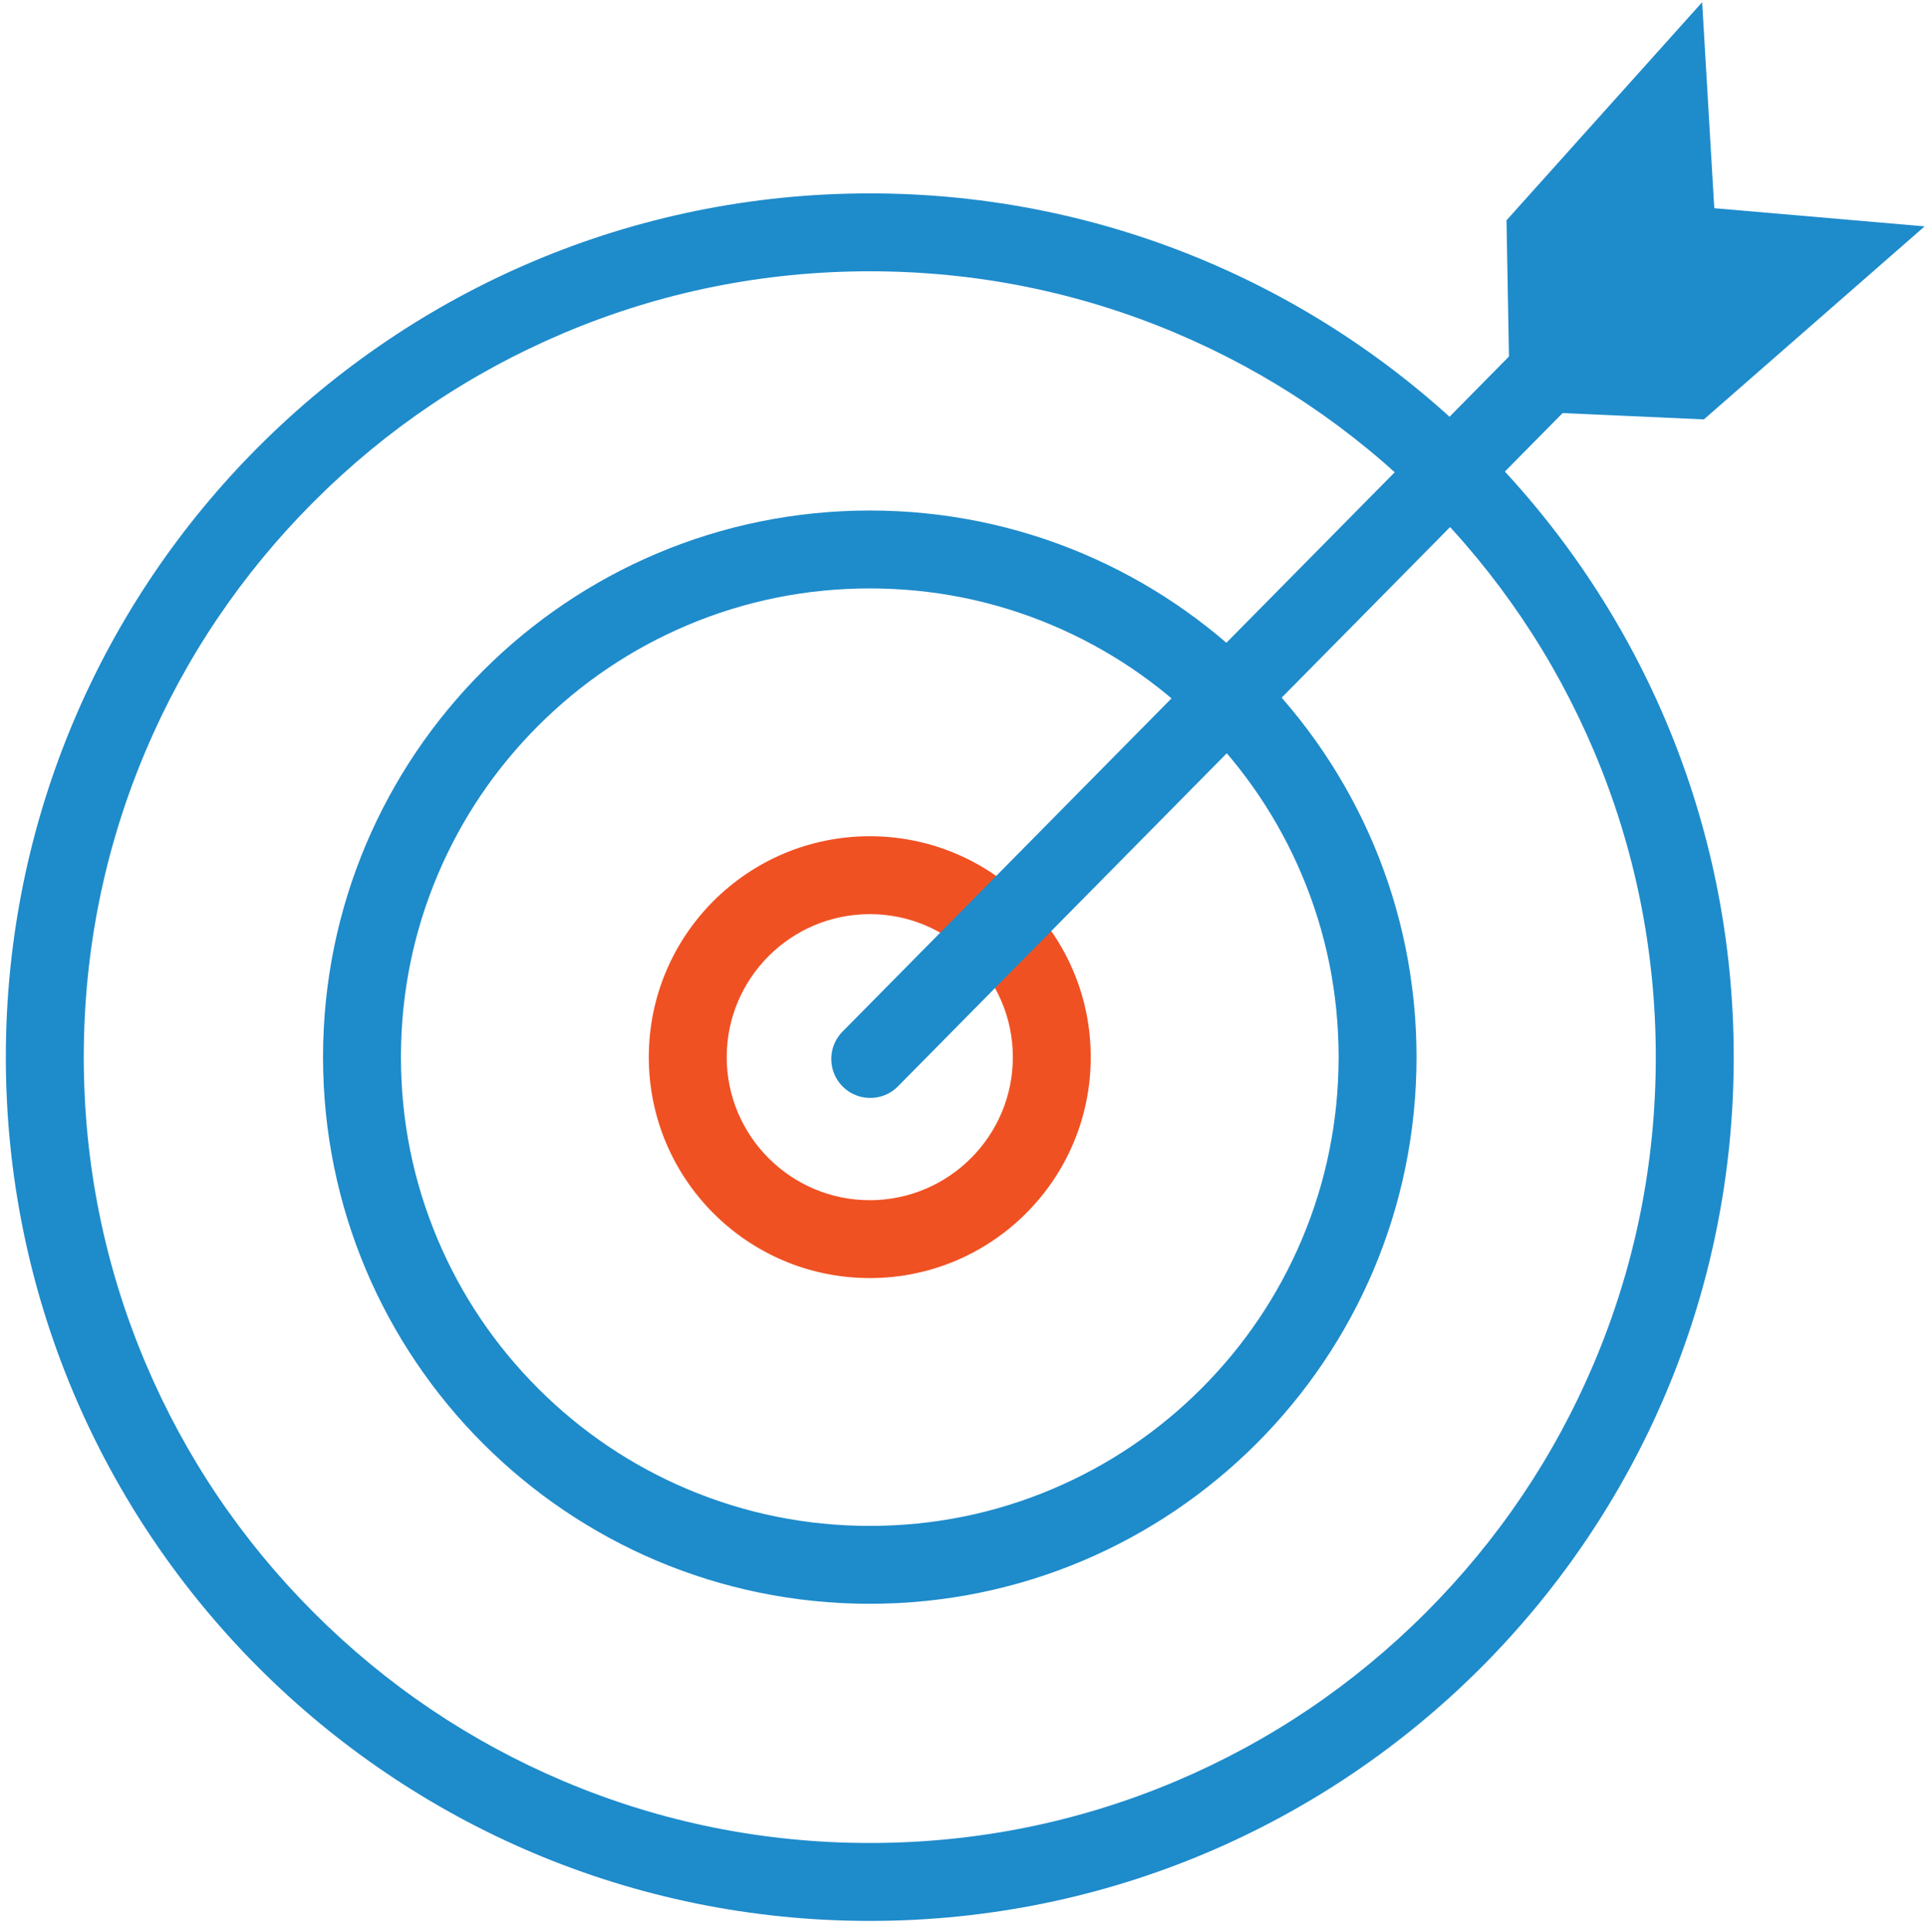
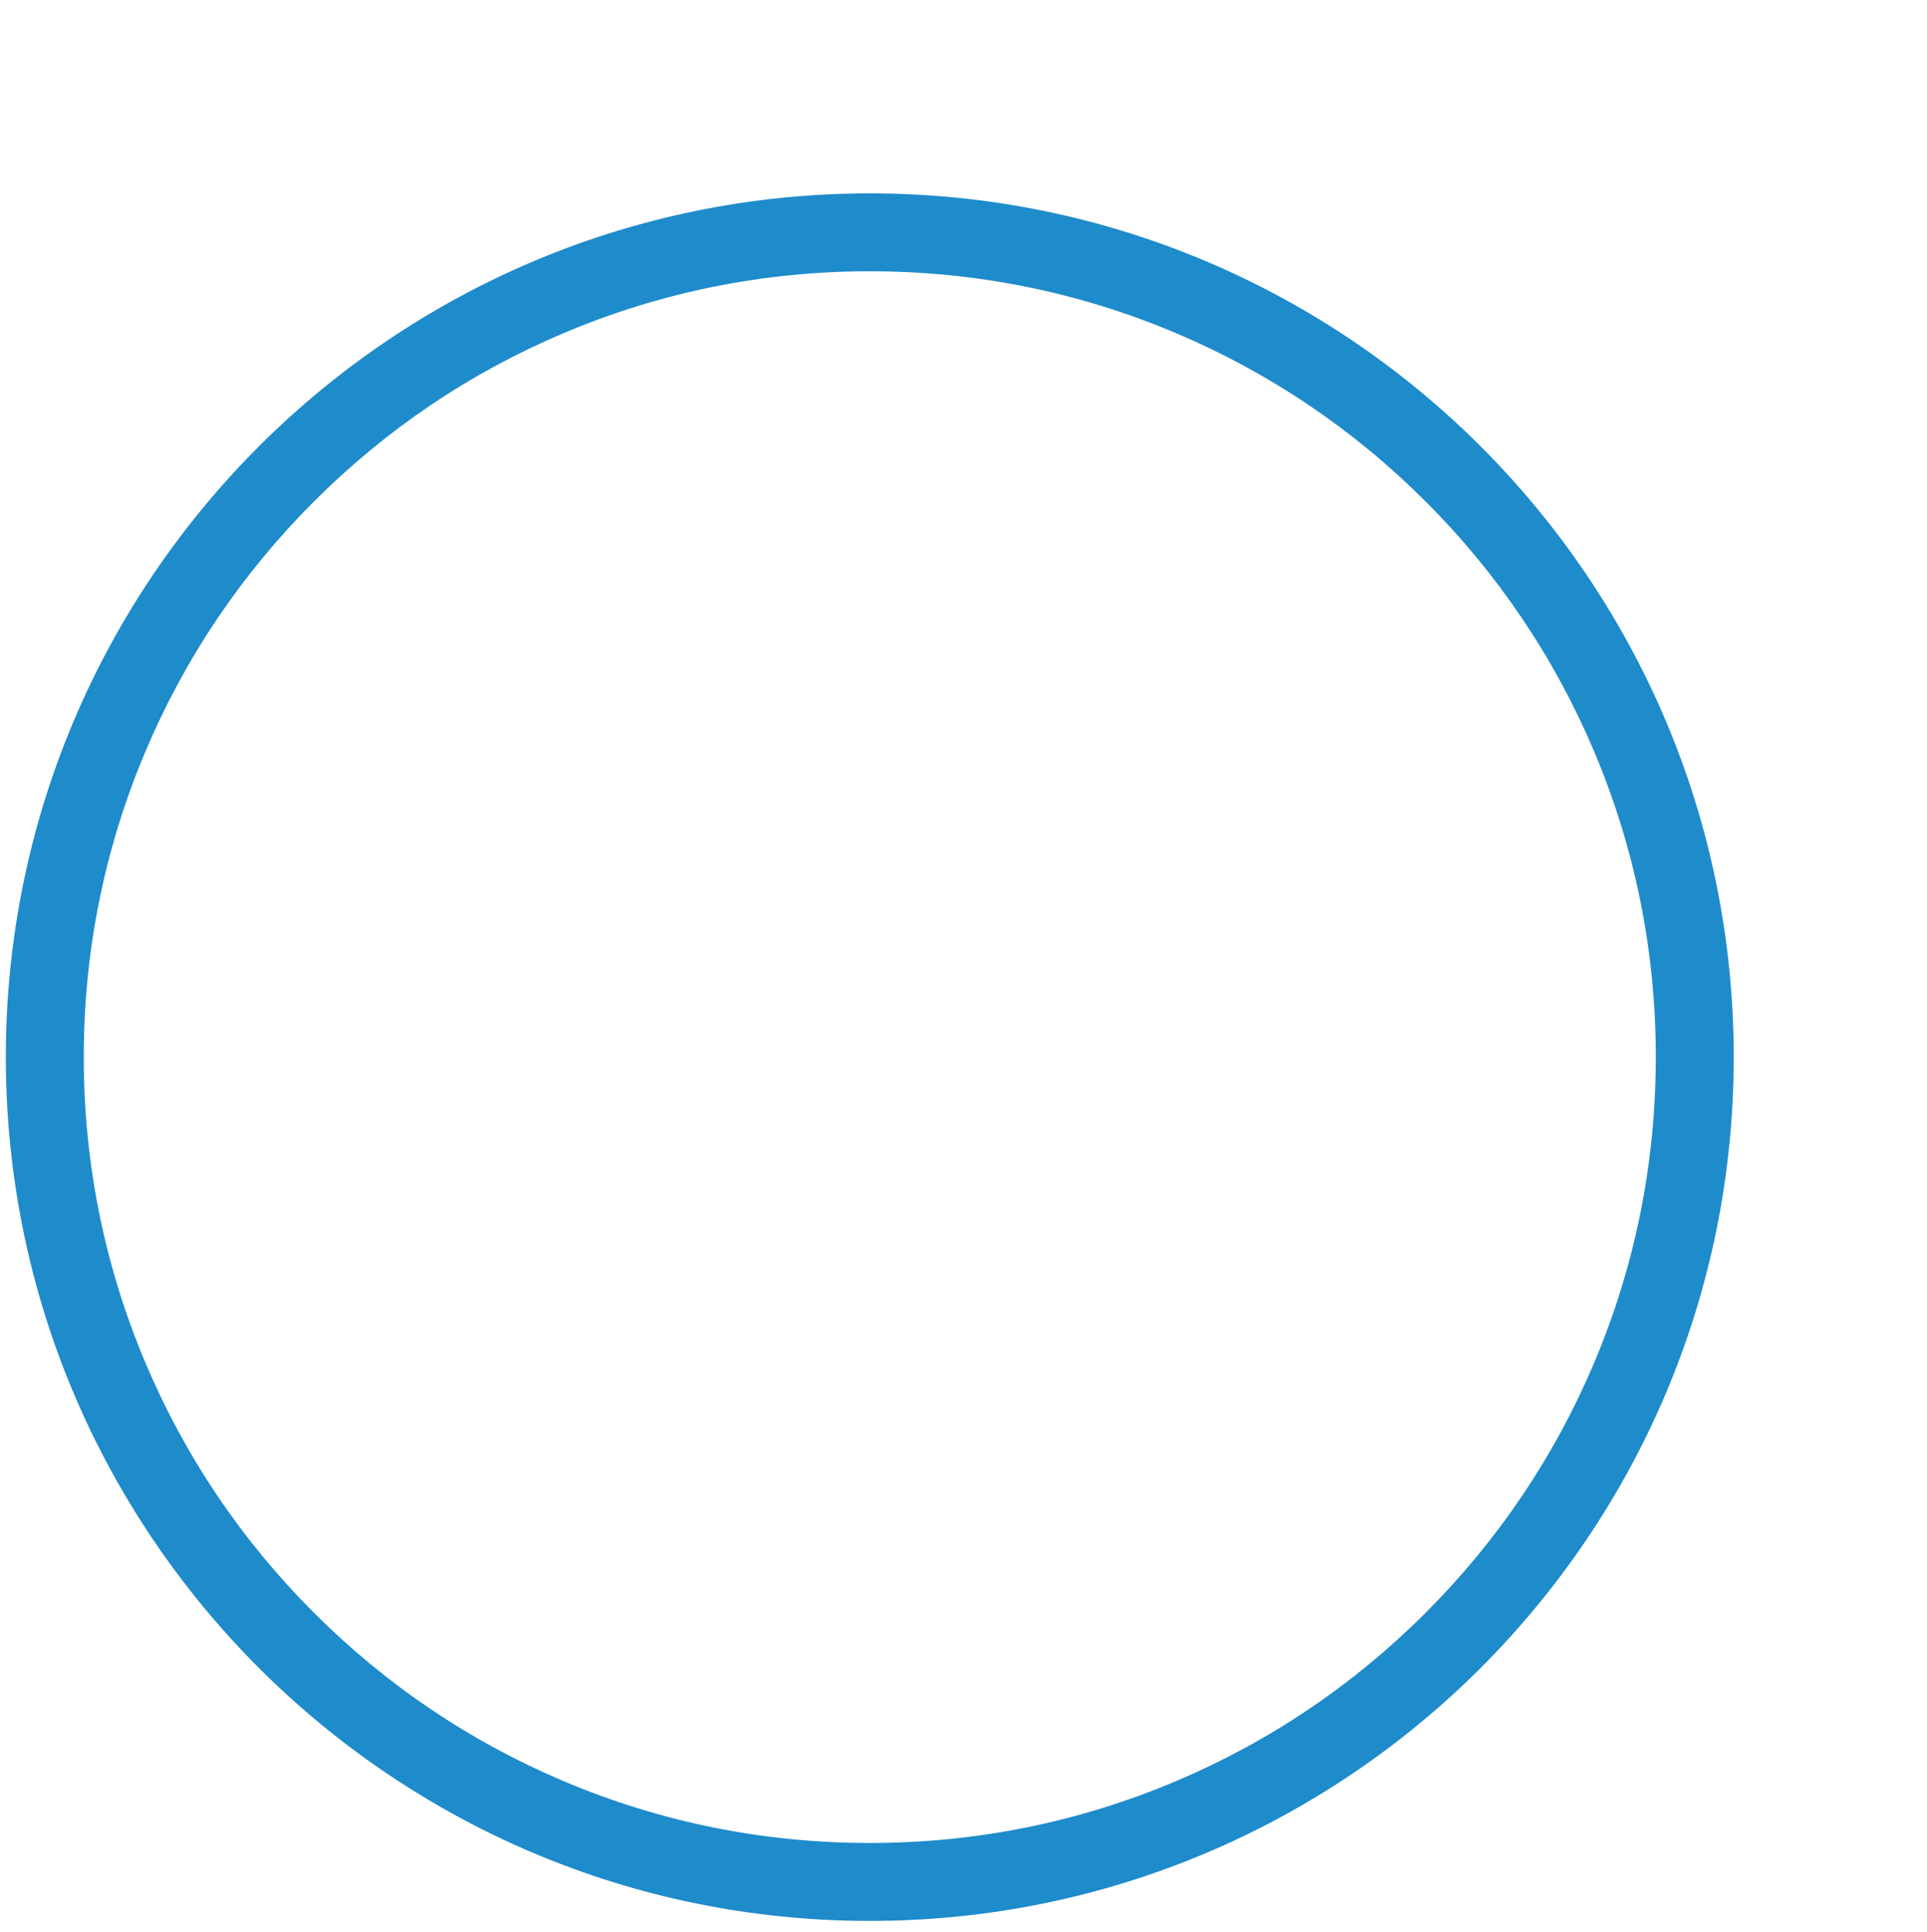
<svg xmlns="http://www.w3.org/2000/svg" version="1.1" id="Layer_1" x="0px" y="0px" viewBox="0 0 1113 1116" style="enable-background:new 0 0 1113 1116;" xml:space="preserve">
  <style type="text/css">
	.st0{fill:#1E8BCB;}
	.st1{fill:#F05123;}
	.st2{fill:none;stroke:#1E8BCB;stroke-width:45;stroke-linecap:round;stroke-miterlimit:10;}
</style>
  <g>
    <g>
      <path class="st0" d="M502.37,156.72c61.31,0,120.76,12,176.7,35.66c54.06,22.86,102.61,55.61,144.32,97.31    s74.45,90.27,97.31,144.32c23.66,55.94,35.66,115.39,35.66,176.7s-12,120.76-35.66,176.7c-22.86,54.06-55.61,102.61-97.31,144.32    s-90.27,74.45-144.32,97.31c-55.94,23.66-115.39,35.66-176.7,35.66s-120.76-12-176.7-35.66    c-54.06-22.86-102.61-55.61-144.32-97.31s-74.45-90.27-97.31-144.32c-23.66-55.94-35.66-115.39-35.66-176.7s12-120.76,35.66-176.7    c22.86-54.06,55.61-102.61,97.31-144.32s90.27-74.45,144.32-97.31C381.61,168.72,441.06,156.72,502.37,156.72 M502.37,111.72    c-275.59,0-499,223.41-499,499s223.41,499,499,499s499-223.41,499-499S777.96,111.72,502.37,111.72L502.37,111.72z" />
    </g>
    <g>
-       <path class="st0" d="M502.37,339.93c36.58,0,72.03,7.15,105.39,21.26c32.24,13.64,61.2,33.17,86.09,58.05    c24.88,24.88,44.41,53.85,58.05,86.09c14.11,33.36,21.26,68.81,21.26,105.39S766,682.75,751.9,716.11    c-13.64,32.24-33.17,61.2-58.05,86.09c-24.88,24.88-53.85,44.41-86.09,58.05c-33.36,14.11-68.81,21.26-105.39,21.26    s-72.03-7.15-105.39-21.26c-32.24-13.64-61.2-33.17-86.09-58.05c-24.88-24.88-44.41-53.85-58.05-86.09    c-14.11-33.36-21.26-68.81-21.26-105.39s7.15-72.03,21.26-105.39c13.64-32.24,33.17-61.2,58.05-86.09    c24.88-24.88,53.85-44.41,86.09-58.05C430.34,347.08,465.79,339.93,502.37,339.93 M502.37,294.93    c-174.4,0-315.79,141.38-315.79,315.79s141.38,315.79,315.79,315.79s315.79-141.38,315.79-315.79S676.78,294.93,502.37,294.93    L502.37,294.93z" />
-     </g>
+       </g>
    <g>
-       <path class="st1" d="M502.37,528.09c45.56,0,82.63,37.07,82.63,82.63s-37.07,82.63-82.63,82.63s-82.63-37.07-82.63-82.63    S456.81,528.09,502.37,528.09 M502.37,483.09c-70.49,0-127.63,57.14-127.63,127.63s57.14,127.63,127.63,127.63    S630,681.21,630,610.72S572.86,483.09,502.37,483.09L502.37,483.09z" />
-     </g>
-     <line class="st2" x1="502.63" y1="611.78" x2="957.63" y2="150.78" />
-     <path class="st0" d="M870.13,127.28c0.67,36.67,1.33,73.33,2,110c37.33,1.67,74.67,3.33,112,5c42.5-37.17,85-74.33,127.5-111.5   c-40.5-3.5-81-7-121.5-10.5c-2.33-39.67-4.67-79.33-7-119C945.46,43.28,907.8,85.28,870.13,127.28z" />
+       </g>
  </g>
</svg>